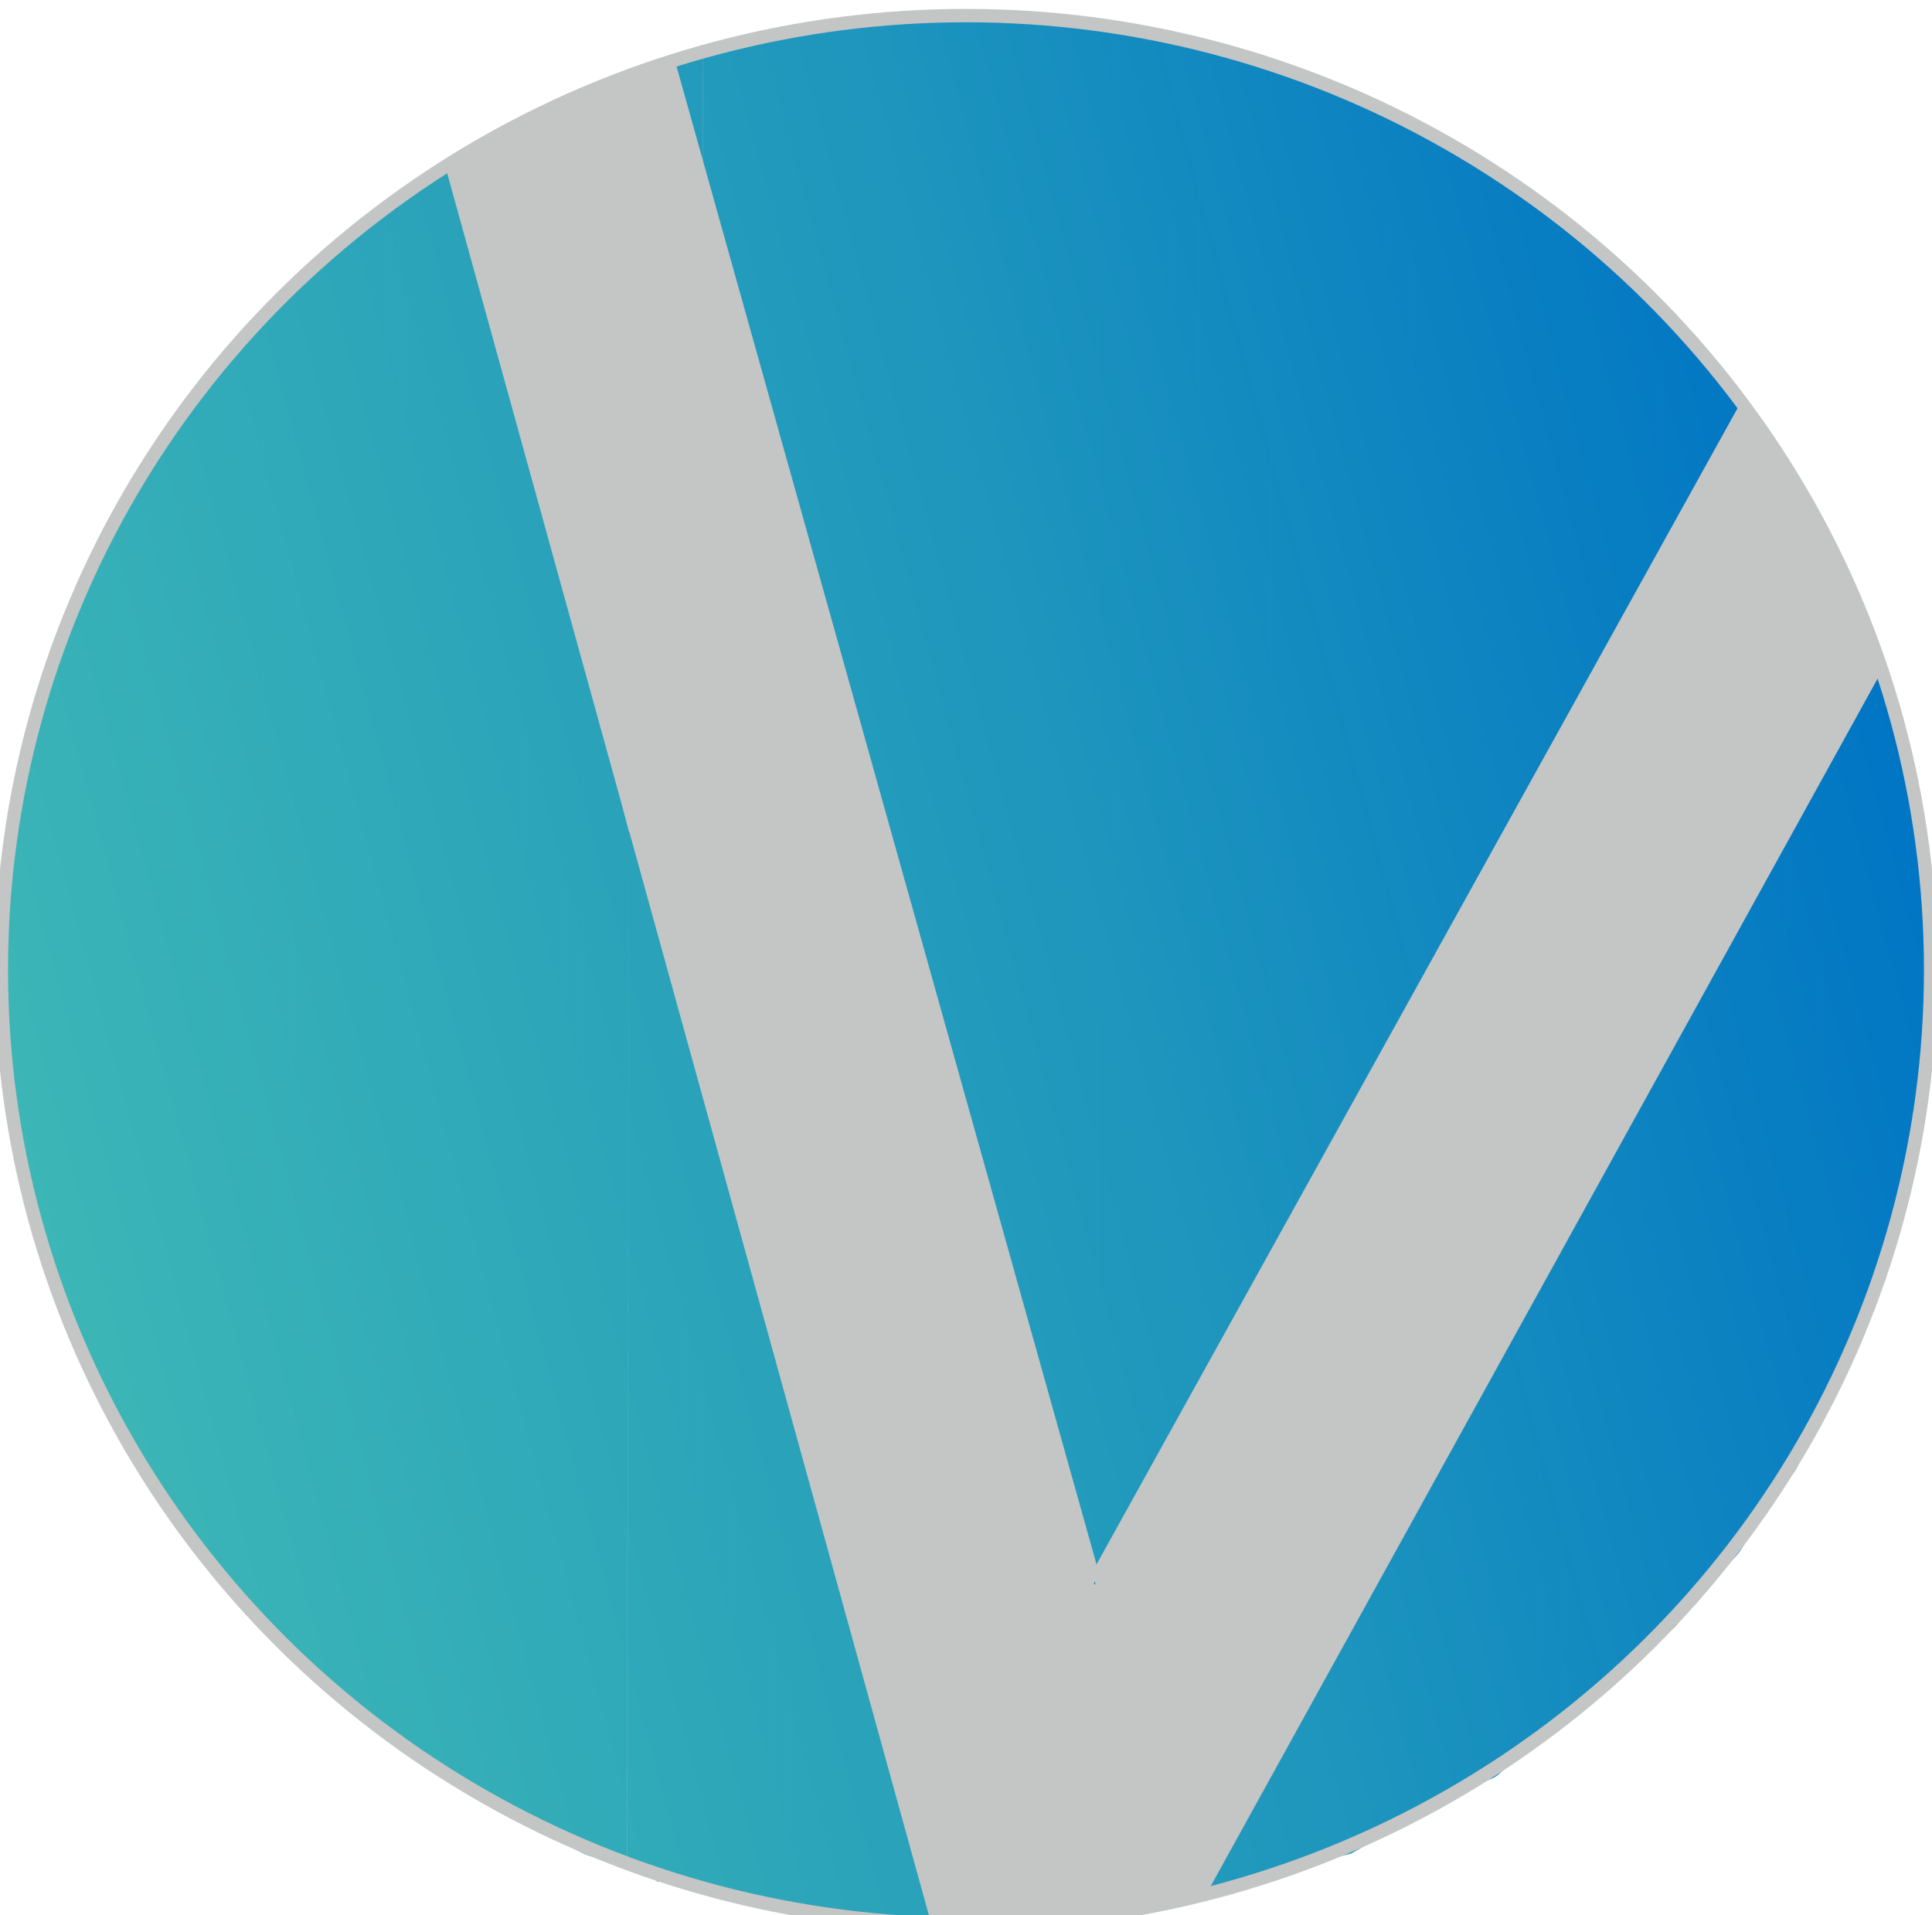
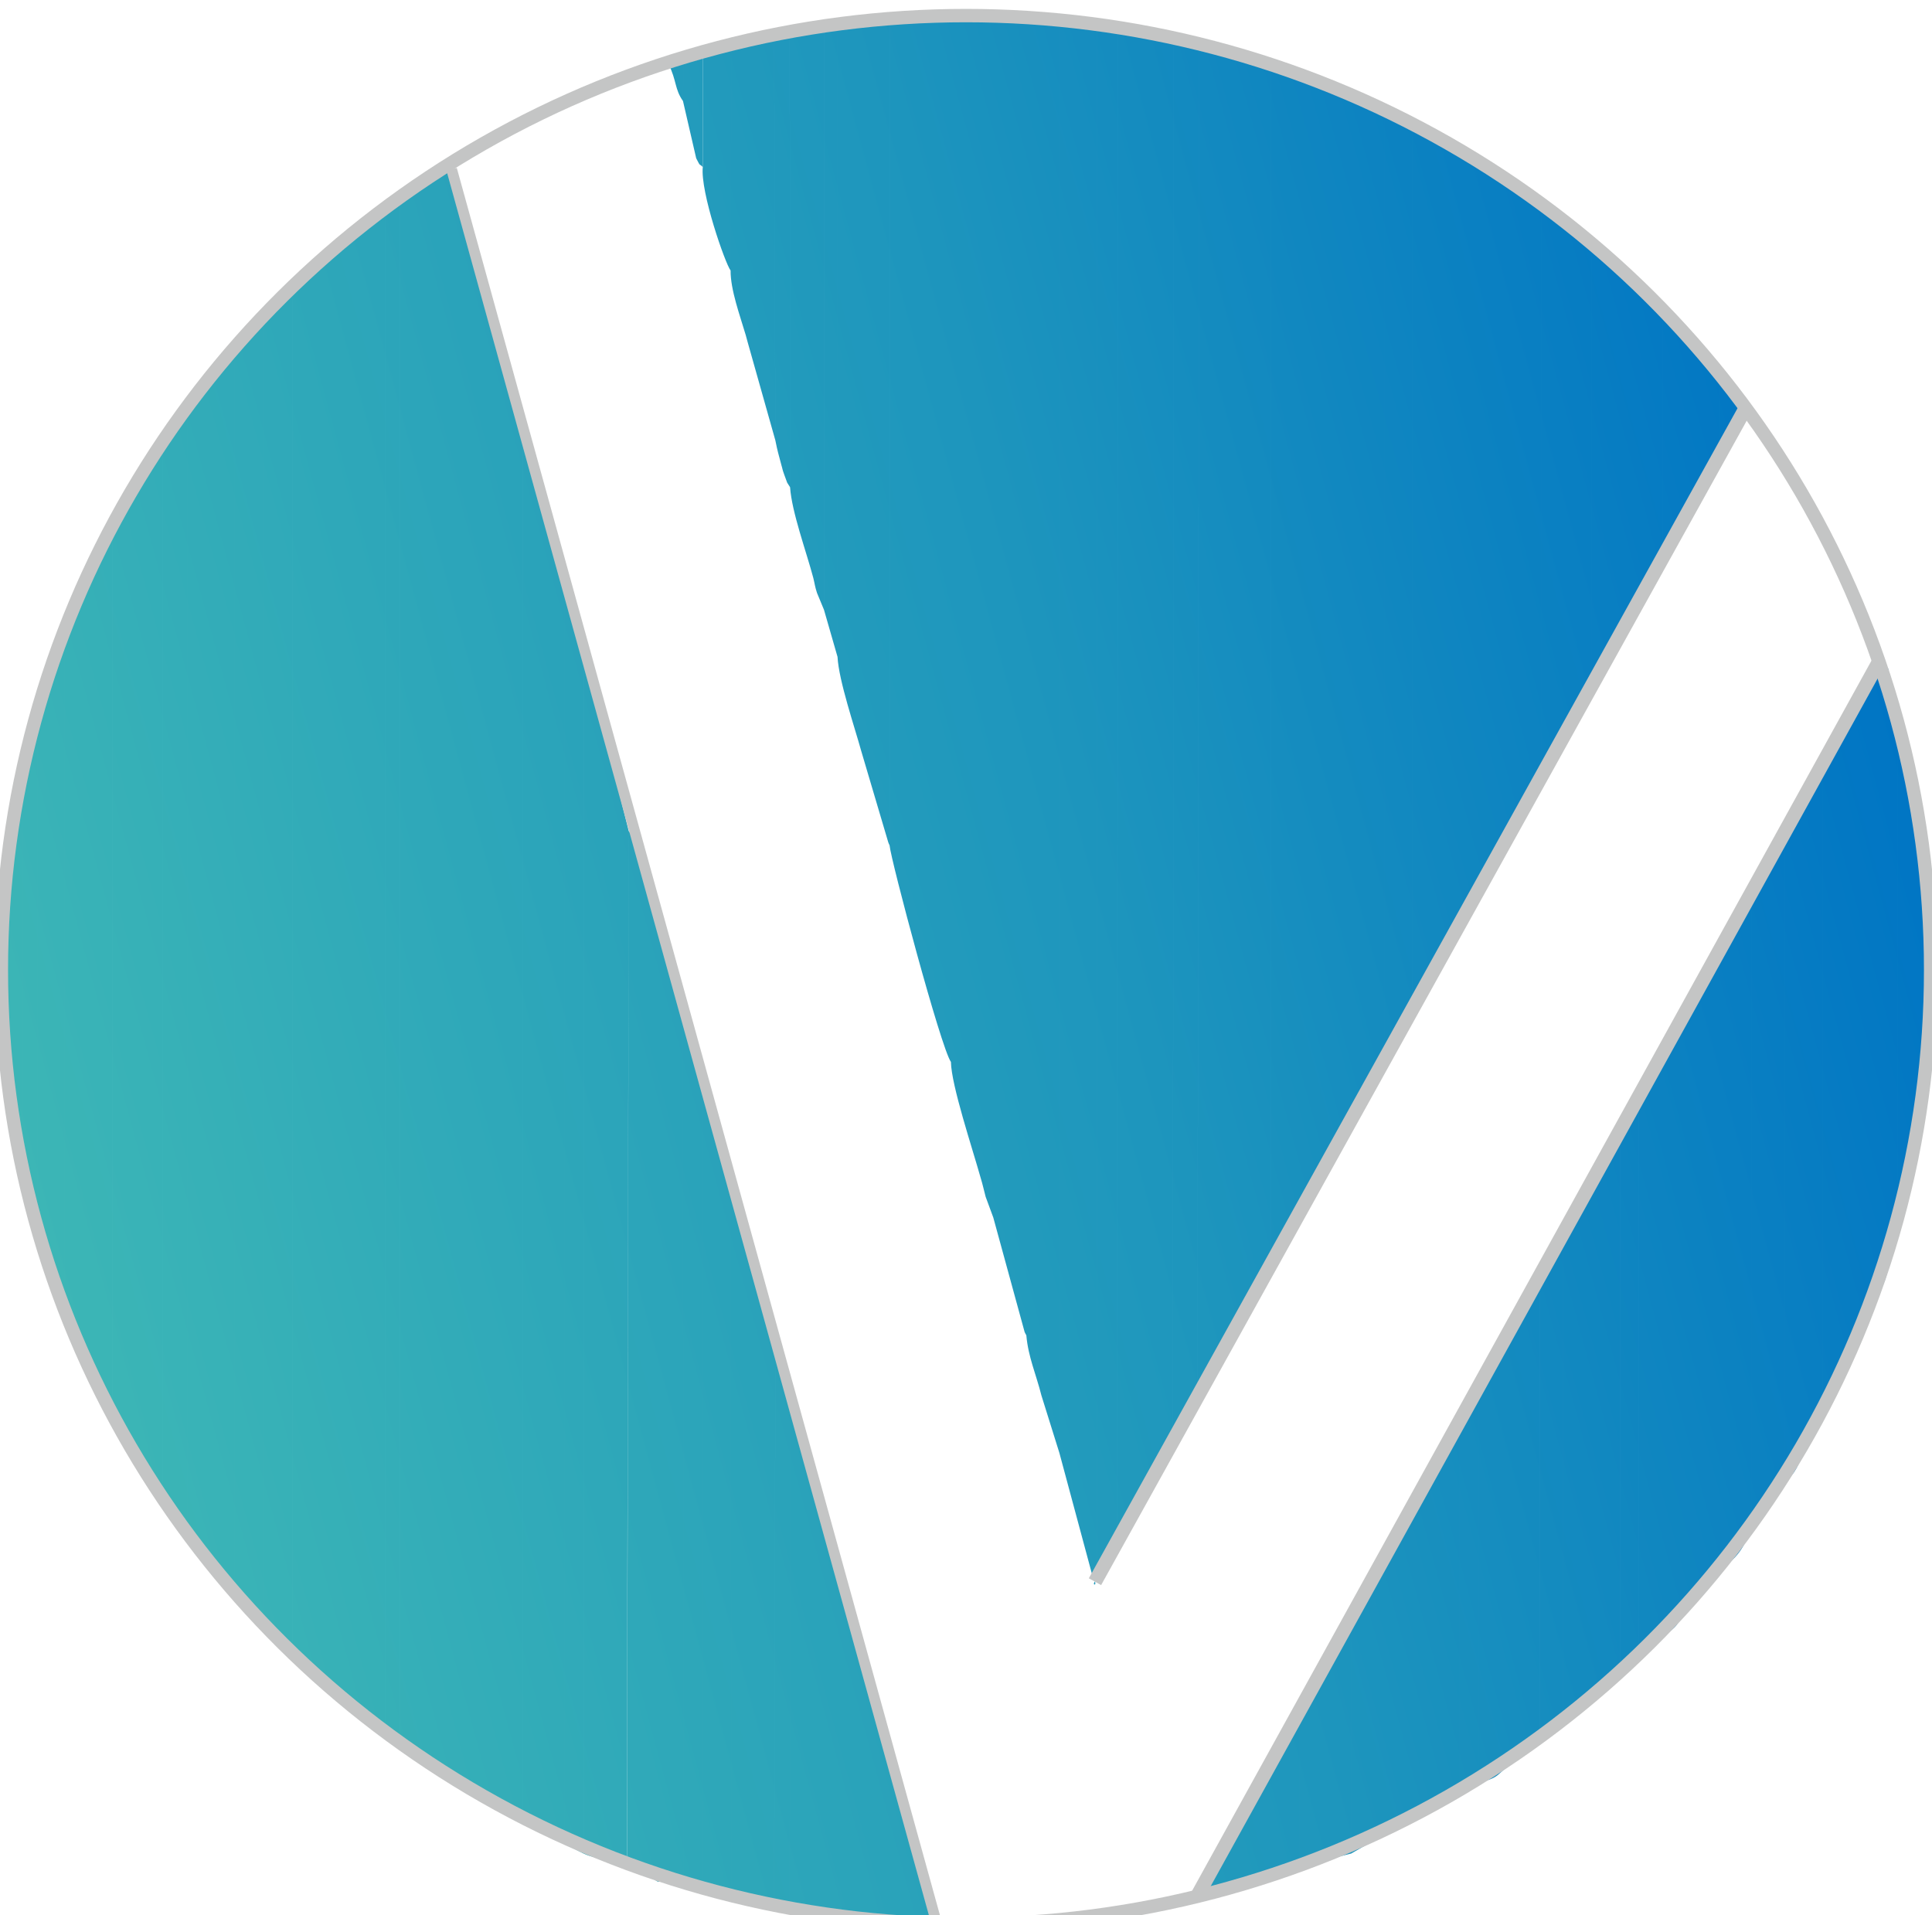
<svg xmlns="http://www.w3.org/2000/svg" xml:space="preserve" width="114px" height="113px" version="1.1" style="shape-rendering:geometricPrecision; text-rendering:geometricPrecision; image-rendering:optimizeQuality; fill-rule:evenodd; clip-rule:evenodd" viewBox="0 0 114 112.62">
  <defs>
    <style type="text/css">
   
    .str0 {stroke:#C4C5C5;stroke-width:0.79;stroke-miterlimit:22.926}
    .str1 {stroke:#C4C5C5;stroke-width:0.63;stroke-miterlimit:22.926}
    .str2 {stroke:#C4C5C5;stroke-width:0.83;stroke-miterlimit:22.926}
    .fil2 {fill:none}
    .fil0 {fill:#C4C5C5}
    .fil1 {fill:url(#id0)}
   
  </style>
    <linearGradient id="id0" gradientUnits="userSpaceOnUse" x1="1.99" y1="71.95" x2="111.93" y2="42.12">
      <stop offset="0" style="stop-opacity:1; stop-color:#3CB6B6" />
      <stop offset="0.569" style="stop-opacity:1; stop-color:#1E96BD" />
      <stop offset="1" style="stop-opacity:1; stop-color:#0075C4" />
    </linearGradient>
  </defs>
  <g id="Ebene_x0020_1">
-     <ellipse class="fil0" cx="57" cy="57.04" rx="56.92" ry="56.31" />
    <g id="_2769672385360">
      <path class="fil1" d="M65.91 90.82c0.82,-0.72 2.56,-4.61 3.3,-5.83l0.04 -82.84c-0.88,-0.17 -2.33,-0.52 -3.28,-0.55l-0.06 89.22zm-40.54 -80.6l0 93.94c0.76,0.54 1.63,1.16 2.7,1.4l0 -89.78c-0.09,-1.24 -0.4,-1.75 -0.7,-2.95 -0.27,-1.05 -0.69,-2.05 -0.72,-3.03l-1.28 0.42zm2.7 95.34c0.65,1.08 1.59,1.14 2.79,1.67l-0.02 -81.44c-0.08,-1.33 -0.91,-3.78 -1.3,-5.13 -0.42,-1.47 -0.84,-3.85 -1.47,-4.88l0 89.78 0 0zm-10.81 -88.39l0 80.05c0.35,0.67 0.8,0.97 1.27,1.46 0.67,0.7 0.72,0.88 1.58,1.32l0 -85.62c-0.93,0.48 -2.38,1.89 -2.85,2.79zm2.85 -2.79l0 85.62c1.03,0.98 1.31,1.33 2.64,2.23l0 -90.06c-1.33,0.89 -1.61,1.24 -2.64,2.21l0 0zm32.38 35.31c0.08,0.89 3.02,11.92 3.62,12.78l0 -61.71c-0.99,0 -2.28,-0.13 -3.22,0.13l-0.4 0.15 0 48.65 0 0zm10.02 35.85l1.98 7.36c0.4,0.61 -0.22,0.43 0.23,0.15l0 -91.73c-0.97,-0.22 -0.9,-0.28 -2.21,-0.28l0 84.5zm8.15 -3.06c0.46,-0.73 0.77,-1.48 1.26,-2.26 0.52,-0.84 0.92,-1.52 1.14,-2.46l0 -74.77c-0.73,-0.17 -1.63,-0.32 -2.3,-0.56l-0.1 80.05zm-36.23 26.7c1.05,0.49 1.74,0.13 2.57,0.83l0.1 -61.16 -2.37 -9.47c-0.33,-0.73 -0.06,-0.18 -0.3,-0.53l0 70.33 0 0zm-27.8 -78.12l0 52.26 1.68 3.08c0.65,1.18 0.34,1.16 1.31,1.93l0 -62.27c-0.74,0.58 -0.63,0.52 -1.13,1.57 -0.04,0.08 -0.13,0.31 -0.17,0.37l-1.69 3.06 0 0zm49.48 31.41c0.03,1.4 1.25,5.04 1.76,6.86 0.11,0.35 0.18,0.69 0.29,1.1l0.45 1.22 0 -70.89 -2.5 0 0 61.71 0 0zm-32.53 -50.86l0 91.17c0.41,0.55 1.16,1.05 1.79,1.38l0 -93.94c-0.63,0.33 -1.38,0.83 -1.79,1.39zm36.98 66.99c0.11,1.28 0.58,2.31 0.89,3.55l1.06 3.39 0 -84.5c-1.23,-0.02 -0.88,-0.18 -1.95,-0.28l0 77.84zm-1.95 -6.95l1.85 6.76c0.02,0.04 0.06,0.13 0.1,0.19l0 -77.84 -1.95 0 0 70.89zm14.45 6.11c0.72,-0.52 0.58,-0.57 1.03,-1.47 0.4,-0.79 0.73,-1.13 0.92,-1.86l0 -70.88c-1.14,-0.03 -1.21,-0.17 -1.95,-0.56l0 74.77zm17.8 -2.5l0 27.24c0.93,-0.49 0.78,-0.2 1.38,-1.11l0 -28.63 -1.38 2.5zm4.72 -8.34l0 31.69 1.12 -1.11 0 -32.52c-0.61,0.68 -0.88,0.9 -1.12,1.94l0 0zm16.4 5.56c0.04,-0.06 0.08,-0.23 0.08,-0.19 0.03,0.08 1.31,-4.98 1.31,-6.76l0 -16.68c0,-0.62 -0.85,-6.1 -1.39,-6.95l0 30.58zm-32.25 22.8l0 13.9 1.95 -1.12 0 -16.12c-0.15,0.18 -0.31,0.33 -0.5,0.61 -0.31,0.44 -0.24,0.33 -0.52,0.87 -0.38,0.7 -0.59,1.23 -0.93,1.86l0 0zm5.01 -8.9l0 20.01c0.73,-0.17 0.82,-0.25 1.39,-0.55l0 -21.97c-0.28,0.33 0.02,-0.06 -0.36,0.48 -0.07,0.12 -0.41,0.64 -0.43,0.68 -0.38,0.62 -0.41,0.54 -0.6,1.35l0 0zm-3.06 5.56l0 16.12c0.86,-0.19 1.07,-0.43 1.67,-0.83l0 -18.34c-0.36,0.41 -0.12,0.12 -0.46,0.64 -0.15,0.23 -0.31,0.48 -0.43,0.68 -0.41,0.67 -0.59,0.92 -0.78,1.73l0 0zm-36 20.57l0.92 0 0.02 -29.75c-0.02,-0.74 -0.06,-0.78 -0.21,-1.4 -0.13,-0.48 -0.03,-0.23 -0.2,-0.64 -0.36,-0.81 -0.09,-0.31 -0.46,-0.73l-0.07 32.52 0 0zm2.94 -76.72l0.8 2.78 -0.03 -37.25 -0.74 0 -0.03 34.47zm34.73 53.1l0 18.34 1.39 -0.84 0 -20.01c-0.27,0.31 0.02,-0.07 -0.35,0.48 -0.08,0.1 -0.42,0.63 -0.45,0.67 -0.37,0.62 -0.4,0.54 -0.59,1.36l0 0zm2.78 -5.02l0 21.97c0.2,-0.14 0.2,-0.12 0.5,-0.34 0.31,-0.24 0.38,-0.3 0.61,-0.5l0 -23.06c-0.59,0.68 -0.87,0.89 -1.11,1.93zm-8.34 15.02l0 10.57c1.1,0 1.13,-0.09 1.94,-0.28l0 -13.9 -1.94 3.61zm18.91 -63.66c0.31,-0.35 -0.1,0.17 0.37,-0.45 0.27,-0.35 0.27,-0.34 0.46,-0.66 0.3,-0.52 0.4,-0.71 0.56,-1.39l0 -14.45 -1.39 -1.39 0 18.34zm-95.35 10.57l0 22.79c0,0.78 0.1,1.31 0.18,1.76 0.22,1.13 0.03,0.86 0.66,1.58l0 -29.47c-0.55,0.62 -0.4,0.4 -0.61,1.34 -0.15,0.67 -0.23,1.08 -0.23,2zm44.4 -20.01c0.14,0.7 0.18,0.78 0.34,1.4 0.12,0.41 0.05,0.25 0.19,0.64 0.25,0.67 0.08,0.3 0.34,0.73l-0.02 -26.68 -0.92 0 0.07 23.91 0 0zm49.83 11.67c0.25,-0.29 0.01,0.08 0.36,-0.48 0.15,-0.24 0.12,-0.15 0.3,-0.52 0.3,-0.59 0.31,-0.61 0.46,-1.23l0 -18.34 -1.12 -1.12 0 21.69 0 0zm-95.62 16.68l0 6.11 0.16 0.4c0.34,1.56 0.27,5.25 1.06,7.55 0.03,0.05 0.07,0.15 0.09,0.19 0.02,0.05 0.04,0.14 0.08,0.2l0 -22.79 -0.3 0.81c-0.77,2.8 -0.6,6.76 -1.09,7.53zm41.51 -51.15l0 6.67c-0.16,1.47 1.33,5.72 1.64,6.11l0.05 -13.34 -1.53 0.48c-0.03,0.01 -0.11,0.05 -0.16,0.08zm56.62 29.74c0.31,-0.36 -0.09,0.16 0.38,-0.45 0.26,-0.35 0.27,-0.34 0.45,-0.66 0.3,-0.52 0.4,-0.72 0.55,-1.39l0 -10.56 -1.38 -1.39 0 14.45zm-49.44 80.33l0.74 0 0.02 -20.01c0.02,-1.1 -0.24,-1.97 -0.69,-2.88 -0.02,-0.04 -0.06,-0.12 -0.1,-0.18l0.03 23.07zm50.82 -82.83c0.15,-0.17 0.31,-0.34 0.5,-0.61 0.32,-0.45 0.25,-0.33 0.53,-0.86 0.37,-0.71 0.59,-1.24 0.92,-1.86l0 -5.01c-0.27,-0.4 -1.6,-1.97 -1.95,-2.22l0 10.56 0 0zm-24.46 73.66l0 6.95c0.6,-0.29 1.05,-0.29 1.67,-0.83l0 -9.17c-0.36,0.41 -0.12,0.12 -0.47,0.64 -0.14,0.23 -0.3,0.48 -0.42,0.69 -0.41,0.66 -0.59,0.91 -0.78,1.72l0 0zm-22.52 9.45l2.79 0c-0.64,-1.33 -1.77,-6.92 -2.53,-8.87 -0.02,-0.06 -0.06,-0.15 -0.07,-0.2l-0.19 -0.38 0 9.45 0 0zm24.19 -12.5l0 9.17c0.77,-0.18 0.63,-0.14 1.11,-0.56l0 -10.56c-0.04,0.04 -0.1,0.06 -0.12,0.16 -0.01,0.08 -0.09,0.12 -0.12,0.15l-0.87 1.64 0 0zm-3.62 6.39l0 4.16c0.74,-0.38 0.81,-0.52 1.95,-0.55l0 -6.95c-0.15,0.18 -0.31,0.34 -0.5,0.61 -0.32,0.44 -0.24,0.34 -0.52,0.87 -0.38,0.71 -0.59,1.23 -0.93,1.86l0 0zm40.31 -41.7c0.04,-0.05 0.09,-0.21 0.1,-0.17 0.01,0.03 0.08,-0.15 0.09,-0.2l0.36 -7.97c0,-1.43 0.08,-3.05 0.01,-4.45l-0.56 -3.89 0 16.68zm-73.04 -62.26l-0.03 2.5 0.78 3.38c0.28,0.56 0.17,0.28 0.38,0.51l0 -6.67c-0.71,0.15 -0.48,0.11 -1.13,0.28l0 0zm32.73 108.12l0 -4.16c-0.4,0.46 0.1,-0.29 -0.36,0.46 -0.19,0.31 -0.12,0.18 -0.29,0.55 -0.13,0.26 -0.13,0.31 -0.26,0.57 -0.59,1.2 -1.25,1.7 -1.58,3.14 0.8,-0.18 1.7,-0.36 2.49,-0.56l0 0zm28.36 -84.49l0.83 -1.39c0.61,-1.21 1.69,-1.93 -0.83,-3.62l0 5.01zm-61.12 -21.13l0.03 -2.5 -0.88 0.32c0.49,1 0.35,1.47 0.85,2.18zm-24.77 13.07l0 76.99c0.49,0.75 0.74,1.16 1.73,1.39l0 -80.05c-1.04,0.33 -0.22,-0.11 -1,0.73 -0.37,0.39 -0.48,0.56 -0.73,0.94l0 0zm33.86 -17.52l0.03 37.25c0.07,1.4 1.03,4.21 1.4,5.56l1.59 5.37c0.01,0.04 0.05,0.13 0.08,0.19l0 -48.65c-1.33,0 -2.13,-0.15 -3.1,0.28zm-35.53 19.18l0 73.39c0.29,0.42 1.29,1.66 1.67,1.94l0 -76.99 -1.67 1.66zm17.82 87.01c0.51,0.76 0.78,0.65 1.64,1.11l0 -73.95 -1.65 -5.83 0.01 78.67 0 0zm46.11 -38.09c0.04,-0.05 0.11,-0.2 0.12,-0.15 0,0 1.56,-2.31 1.82,-3.46l0 -60.32c-1.02,-0.24 -0.77,-0.46 -1.94,-0.55l0 64.48 0 0zm8.47 -15c0.48,-0.93 0.94,-1.6 1.45,-2.6 0.49,-0.95 1.28,-2.09 1.48,-2.97l0 -38.35c-0.68,-0.37 -2.43,-1.28 -2.79,-1.95l-0.14 45.87 0 0zm-11.25 20.01c0.36,-0.41 0.11,-0.09 0.46,-0.66 0.17,-0.28 0.25,-0.46 0.39,-0.71 0.35,-0.58 0.63,-0.88 0.82,-1.69l0 -66.99c-0.36,-0.32 -0.01,-0.11 -0.67,-0.44 -0.36,-0.17 -0.64,-0.23 -1,-0.39l0 70.88 0 0zm-5.8 10.56c0.62,-0.79 0.8,-1.62 1.45,-2.51l0.1 -80.05c-0.95,-0.06 -0.81,-0.09 -1.51,-0.28l-0.04 82.84zm-58.13 -60.87l0 66.15c0.39,0.73 1.04,1.77 1.67,2.22l0 -70.6c-0.63,0.46 -1.28,1.5 -1.67,2.23zm68.65 41.69c0.16,-0.18 0.32,-0.34 0.51,-0.61 0.31,-0.44 0.24,-0.33 0.52,-0.87 0.37,-0.7 0.59,-1.23 0.92,-1.86l0 -55.87c-0.68,-0.93 -0.92,-0.61 -1.95,-1.11l0 60.32 0 0zm-15 27.24l1.18 -2.23 0.06 -89.22c-0.5,-0.2 -0.55,-0.22 -1.25,-0.28l0 91.73 0.01 0zm-27.73 16.96c0.79,0.28 1.14,0.41 1.81,0.83l0.03 -56.15c-0.01,-0.53 -0.99,-5.04 -1.74,-5.84l-0.11 61.15 0.01 0.01zm6.16 1.94c0.71,0.02 2.06,0.24 2.52,0.56l0.07 -32.52c0.11,-1.35 -0.83,-3.75 -1.19,-5.13 -0.41,-1.5 -0.92,-3.91 -1.45,-4.88l0.05 41.97zm-33.54 -85.89l0 62.27c0.26,0.67 0.99,1.59 1.46,1.94l0 -66.15c-0.47,0.34 -1.2,1.27 -1.46,1.94zm81.31 19.74c0.65,-0.95 0.87,-1.4 1.52,-2.6 0.56,-1.02 1.18,-1.75 1.46,-2.96l0 -25.86c-0.73,-1.09 -1.84,-1.79 -2.98,-2.49l0 33.91zm-9.25 16.67c0.31,-0.35 0.13,-0.08 0.46,-0.65 0.15,-0.25 0.27,-0.52 0.38,-0.73 0.35,-0.65 0.64,-0.96 0.83,-1.67l0 -52.26 -1.67 -0.56 0 55.87zm-77.85 -25.29l0 40.02 1.97 4.74 0 -49.21c-0.3,0.35 -0.33,0.37 -0.56,0.84 -0.21,0.41 -0.26,0.69 -0.48,1.18 -0.42,1.01 -0.79,1.24 -0.93,2.43l0 0zm101.48 12.23l0 37.81c0.76,-0.56 0.69,-0.92 1.24,-1.84 0.48,-0.83 0.75,-1.03 0.98,-2.06l0 -37.8c-0.77,0.56 -0.7,0.92 -1.2,1.85 -0.44,0.83 -0.8,1.09 -1.02,2.04zm-92.56 -27.52l0 70.6c0.49,0.93 0.2,0.79 1.11,1.4l0 -73.39c-0.91,0.61 -0.62,0.46 -1.11,1.39zm20.57 86.73l1.11 0.56 0 -70.33 -1.11 -4.18 0 73.95zm5.49 2.22c0.87,0.02 0.93,0.03 1.52,0.27l-0.03 -51.41 -1.46 -5.01 -0.03 56.15zm-16.06 -98.67l0 90.06c0.35,0.31 0.36,0.32 0.83,0.55l0 -91.17c-0.47,0.23 -0.48,0.24 -0.83,0.56zm18.72 99.22l0.53 0.24c0.05,0.02 0.14,0.04 0.2,0.06 0.37,0.12 0.51,0.09 0.96,0.26l-0.05 -41.97c-0.14,-1.28 -1.23,-5.14 -1.64,-6.12l0 47.53zm61.9 -58.36l0 36.68c0.76,-0.5 1.49,-1.65 1.94,-2.49l0 -37.81 -1.1 1.68c-0.37,0.64 -0.66,1.12 -0.84,1.94zm-20.02 6.39c0.25,-0.29 0.02,0.04 0.36,-0.48 0.12,-0.2 0.27,-0.5 0.4,-0.71 0.41,-0.73 0.4,-0.54 0.7,-1.32l0 -48.92 -1.46 -0.83 0 52.26zm-6.67 11.95l1.11 -1.95 0 -64.48c-0.48,-0.43 -0.34,-0.38 -1.11,-0.56l0 66.99 0 0zm8.13 -14.46c0.28,-0.41 0.39,-0.68 0.68,-1.19 0.39,-0.7 0.4,-0.56 0.77,-1.3l0.14 -45.87c-0.71,-0.24 -0.93,-0.38 -1.59,-0.56l0 48.92zm16.61 -0.55l0 36.13c1.01,-0.67 1.62,-1.4 1.95,-2.78l0 -36.68c-0.72,0.52 -0.58,0.57 -1.03,1.47 -0.4,0.79 -0.73,1.13 -0.92,1.86zm-1.95 3.62l0 34.74c0.35,-0.26 1.68,-1.83 1.95,-2.23l0 -36.13 -1.95 3.62zm10.64 -19.19l0 36.97c0.26,-0.39 0.91,-1.84 1.12,-2.43 0.18,-0.52 0.18,-0.75 0.34,-1.31 0.29,-1.02 0.31,-0.37 0.41,-1.54l0 -30.58c-0.09,-1.07 -0.13,-0.58 -0.4,-1.54 -0.39,-1.38 0.25,-0.81 -0.71,-1.51 -0.19,0.84 -0.5,1.26 -0.76,1.95l0 -0.01zm-79.25 66.44c0.35,0.22 0.27,0.18 0.82,0.28l-0.01 -78.67c-0.04,-0.83 -0.11,-1.05 -0.28,-1.69l-0.55 -1.36 0.02 81.44 0 0zm58.33 -58.38c0.36,-0.42 0.11,-0.12 0.46,-0.64 0.15,-0.23 0.32,-0.49 0.43,-0.68 0.38,-0.63 0.58,-0.96 0.85,-1.73l0 -33.91c-0.41,-0.45 -1.27,-1.08 -1.74,-1.39l0 38.35 0 0zm-42.59 -46.97l0.02 26.68c0.1,1.47 0.96,3.8 1.37,5.35 0.1,0.41 0.09,0.49 0.22,0.89l0.41 0.99 0.03 -34.47c-0.78,0.34 -1.27,0.22 -2.05,0.56l0 0zm-44.41 40.58l0 29.47c0.1,1.24 1.09,4.58 1.64,5.27l0 -40.02c-0.55,0.69 -1.54,4.03 -1.64,5.28zm38.14 68.65c0.65,0.18 0.42,0.13 1.14,0.28l0 -47.53c-0.16,-1.04 -0.27,-1.16 -0.53,-2.07l-0.57 -1.91c0,-0.03 -0.04,-0.12 -0.07,-0.18l0.03 51.41zm68.35 -67.82l0 37.81c0.5,-0.82 1.21,-2.2 1.43,-3.34l0 -36.97c-0.32,0.3 -0.13,0.08 -0.41,0.49 -0.14,0.2 -0.31,0.49 -0.42,0.71 -0.27,0.53 -0.4,0.87 -0.6,1.3l0 0zm-62.08 69.22c0.78,0.33 1.27,0.22 2.05,0.55l-0.03 -23.07 -2 -7.23 -0.02 29.75 0 0zm47.31 -42.53l0 30.02c1,-0.52 1.03,-0.44 1.67,-1.39l0 -31.69c-0.15,0.17 -0.31,0.34 -0.5,0.61 -0.39,0.54 -0.06,0.02 -0.43,0.68 -0.36,0.64 -0.57,1.07 -0.74,1.77zm-1.67 2.78l0 28.63c0.91,-0.25 1.21,-0.7 1.67,-1.39l0 -30.02c-0.83,0.61 -1.17,1.85 -1.67,2.78zm-49.08 -70.33l-0.05 13.34c-0.01,1.14 0.56,2.68 0.89,3.8 0.02,0.07 0.04,0.15 0.06,0.22 0.02,0.07 0.04,0.14 0.06,0.22l1.63 5.78 -0.07 -23.91c-0.46,0.31 -1.81,0.54 -2.52,0.55l0 0zm44.08 79.51l0 23.06c1.3,-0.3 1.04,-0.5 1.95,-1.11l0 -25.57 -1.95 3.62 0 0zm10.85 -19.47l0 33.91c0.95,-0.63 0.85,-0.67 1.38,-1.66l0 -34.74c-0.31,0.35 0.09,-0.17 -0.38,0.44 -0.27,0.35 -0.27,0.34 -0.45,0.66 -0.3,0.52 -0.4,0.72 -0.55,1.39l0 0zm-48.7 50.59c1.57,0 1.7,0.28 3.1,0.28l0 -9.45c-0.03,-0.46 -2.33,-9.84 -3.08,-10.84l-0.02 20.01 0 0zm47.31 -48.08l0 32.52c0.6,-0.41 0.95,-0.53 1.39,-1.12l0 -33.91c-0.32,0.37 0.08,-0.16 -0.39,0.46 -0.27,0.35 -0.27,0.34 -0.45,0.65 -0.31,0.53 -0.4,0.72 -0.55,1.4l0 0zm-7.51 13.34l0 25.57c0.49,-0.33 1.33,-0.93 1.67,-1.39l0 -27.24c-0.32,0.36 -0.13,0.09 -0.47,0.65 -0.14,0.25 -0.27,0.53 -0.37,0.73 -0.34,0.66 -0.64,0.97 -0.83,1.68zm18.34 -32.8l0 37.8 1.15 -2.22 0 -37.81c-0.23,0.25 -0.14,0.12 -0.39,0.48 -0.16,0.25 -0.1,0.12 -0.31,0.53 -0.29,0.56 -0.31,0.62 -0.45,1.22zm-101.73 -12.79l0 49.21c0.23,1 0.15,0.89 0.83,1.38l0 -52.26c-0.21,0.24 -0.16,0.06 -0.46,0.65 -0.29,0.55 -0.23,0.42 -0.37,1.02l0 0zm88.11 7.51c0.83,-0.61 1.18,-1.85 1.67,-2.78l0 -21.69c-0.64,-0.95 -0.67,-0.85 -1.67,-1.39l0 25.86z" />
    </g>
    <ellipse class="fil2 str0" cx="57" cy="57.04" rx="56.92" ry="56.31" />
    <g id="_2625269572752">
      <line class="fil2 str1" x1="26.65" y1="9.8" x2="55.28" y2="113.34" />
    </g>
    <g id="_2625269568144">
-       <line class="fil2 str2" x1="39.45" y1="3.59" x2="64.49" y2="92.9" />
-     </g>
+       </g>
    <g id="_2625269566752">
      <line class="fil2 str2" x1="64.61" y1="93.14" x2="103.01" y2="23.88" />
    </g>
    <g id="_2625269567664">
      <line class="fil2 str2" x1="70.62" y1="111.73" x2="110.87" y2="38.85" />
    </g>
  </g>
</svg>